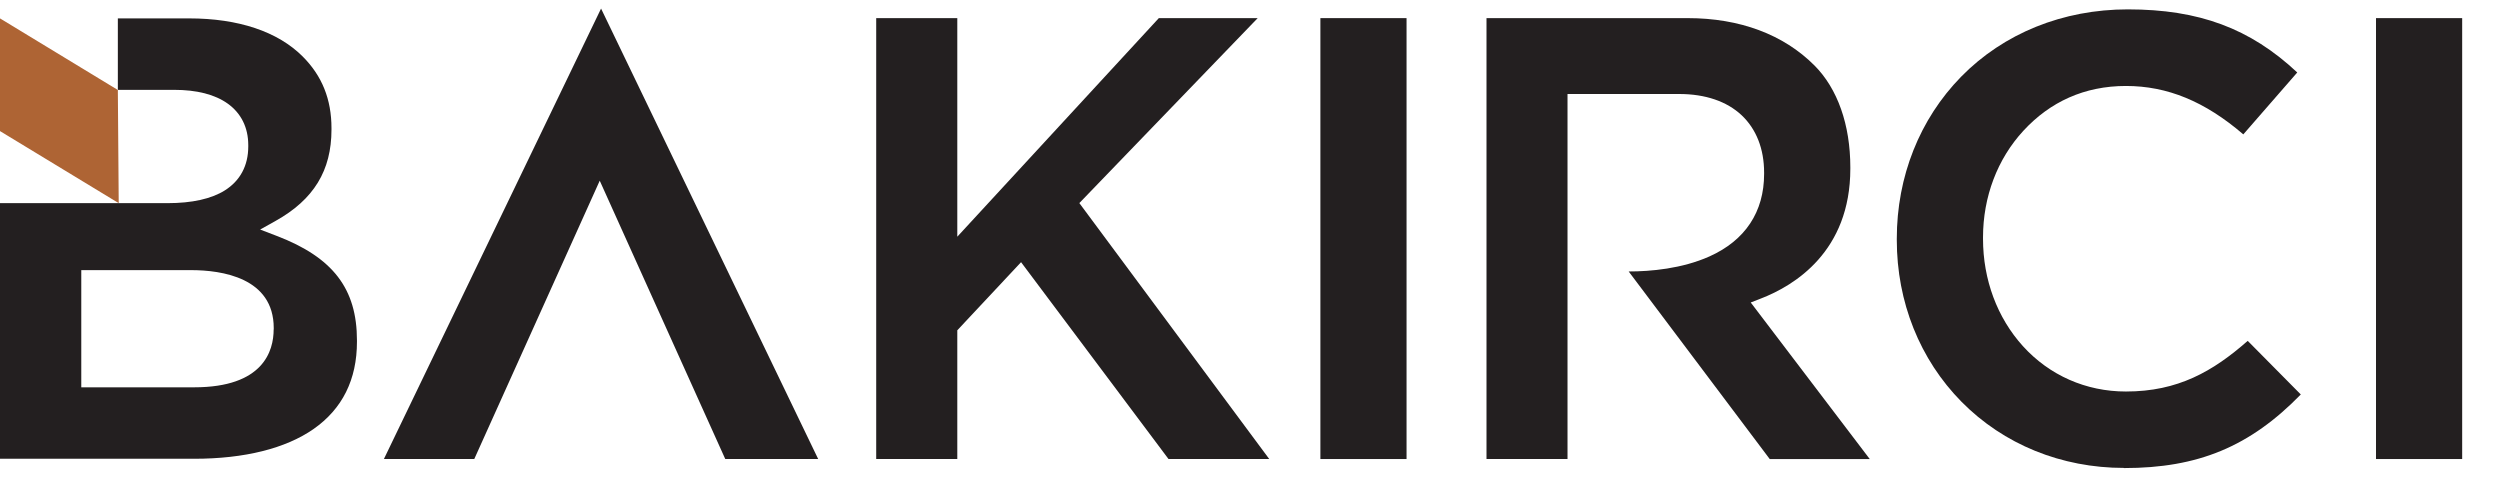
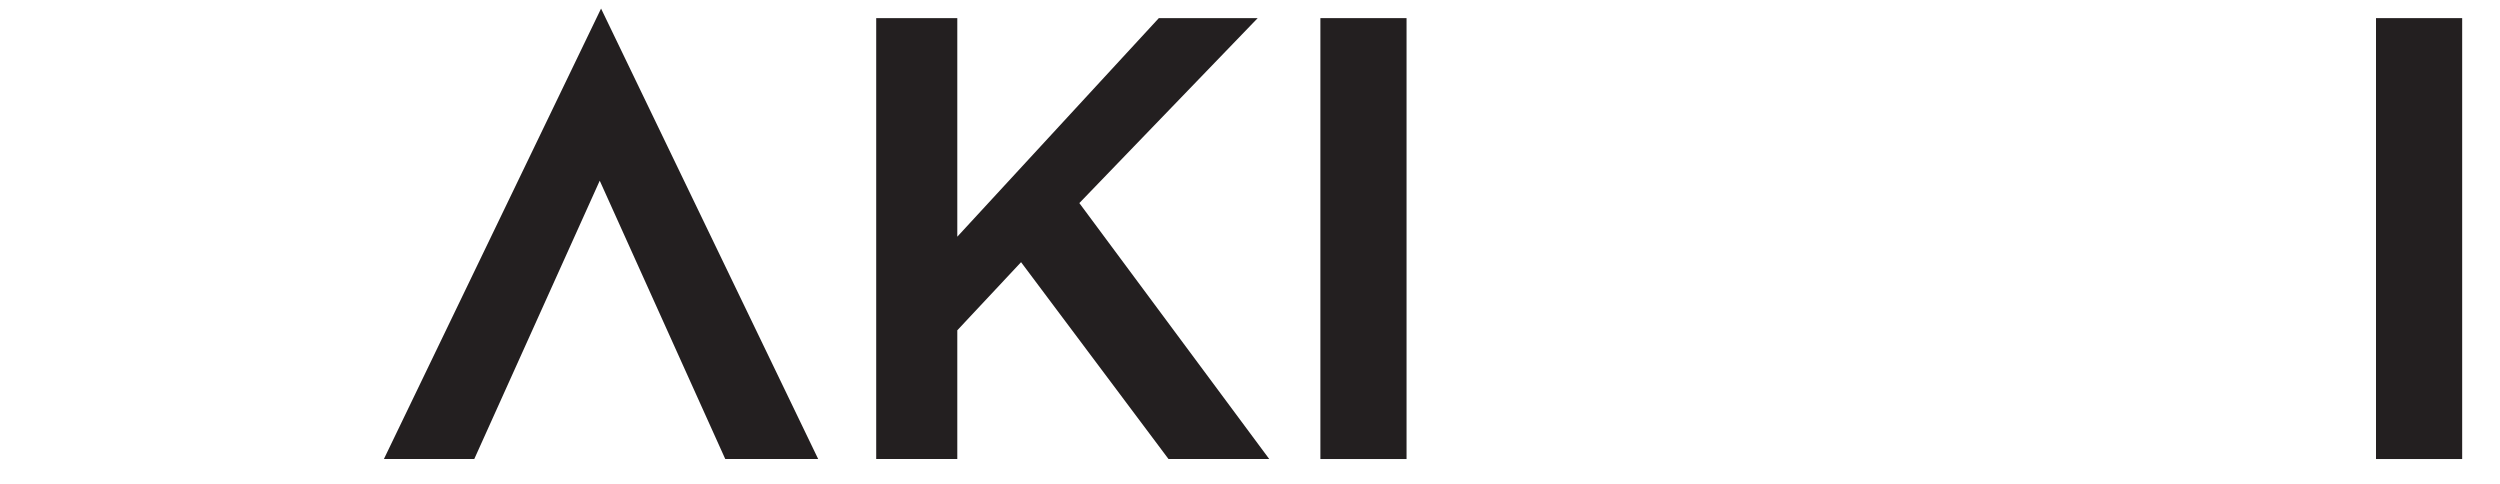
<svg xmlns="http://www.w3.org/2000/svg" width="160" height="31" viewBox="0 0 160 31" fill="none">
  <g clip-path="url(#clip0_6340_1743)">
-     <path d="M113.262 29.378L104.235 17.374C105.634 17.374 107.649 17.198 109.407 16.411C111.696 15.384 112.903 13.558 112.903 11.132V11.046C112.903 9.528 112.402 8.257 111.461 7.372C110.511 6.482 109.134 6.016 107.469 6.016H100.321V29.378H95.136V1.16H108.017C111.341 1.16 114.143 2.204 116.12 4.185C117.604 5.669 118.421 7.983 118.421 10.713V10.798C118.421 16.095 114.841 18.276 112.706 19.102L112.047 19.359L119.666 29.382H113.266L113.262 29.378Z" fill="#231F20" />
    <path d="M46.417 29.378L38.383 11.564L30.353 29.378H24.569L38.468 0.548L52.364 29.378H46.417Z" fill="#231F20" />
    <path d="M74.785 29.378L65.348 16.779L61.267 21.139V29.378H56.077V1.16H61.267V15.149L74.165 1.16H80.492L69.078 12.997L81.232 29.378H74.785Z" fill="#231F20" />
    <path d="M90.019 1.16H84.505V29.378H90.019V1.16Z" fill="#231F20" />
    <path d="M157.579 1.16H152.064V29.378H157.579V1.16Z" fill="#231F20" />
-     <path d="M135.94 29.947C131.923 29.947 128.231 28.441 125.536 25.712C122.866 23.004 121.395 19.329 121.395 15.359V15.273C121.395 11.299 122.858 7.62 125.514 4.908C128.235 2.131 132.026 0.6 136.18 0.6C140.731 0.6 144.004 1.81 147.024 4.638L143.572 8.6C141.116 6.491 138.716 5.502 136.06 5.502C133.403 5.502 131.208 6.516 129.501 8.364C127.833 10.17 126.913 12.595 126.913 15.196V15.282C126.913 17.896 127.82 20.334 129.467 22.153C131.166 24.026 133.506 25.057 136.06 25.057C139.388 25.057 141.621 23.774 143.854 21.815L147.251 25.246C143.991 28.587 140.676 29.956 135.94 29.956V29.947Z" fill="#231F20" />
-     <path d="M17.711 15.098L16.65 14.691L17.643 14.135C20.081 12.771 21.215 10.914 21.215 8.291V8.206C21.215 6.358 20.612 4.852 19.367 3.611C17.775 2.02 15.26 1.177 12.098 1.177H7.542V5.75H11.136C12.599 5.75 13.754 6.045 14.575 6.632C15.435 7.248 15.889 8.167 15.889 9.288V9.374C15.889 10.602 15.367 11.573 14.383 12.189C13.519 12.728 12.287 13.002 10.717 13.002H0V29.361H12.428C15.645 29.361 18.285 28.702 20.073 27.453C21.912 26.165 22.845 24.291 22.845 21.874V21.789C22.845 18.477 21.309 16.475 17.711 15.098ZM17.514 21.079C17.514 22.465 16.851 24.788 12.428 24.788H5.202V17.288H12.223C14.199 17.288 17.519 17.772 17.519 20.997V21.083L17.514 21.079Z" fill="#231F20" />
-     <path d="M0 8.39L7.598 13.002L7.542 5.759L0 1.177V8.39Z" fill="#AE6434" />
  </g>
  <defs>
    <clipPath id="clip0_6340_1743">
      <rect width="160" height="29.519" fill="white" transform="translate(0 0.548)" />
    </clipPath>
  </defs>
</svg>